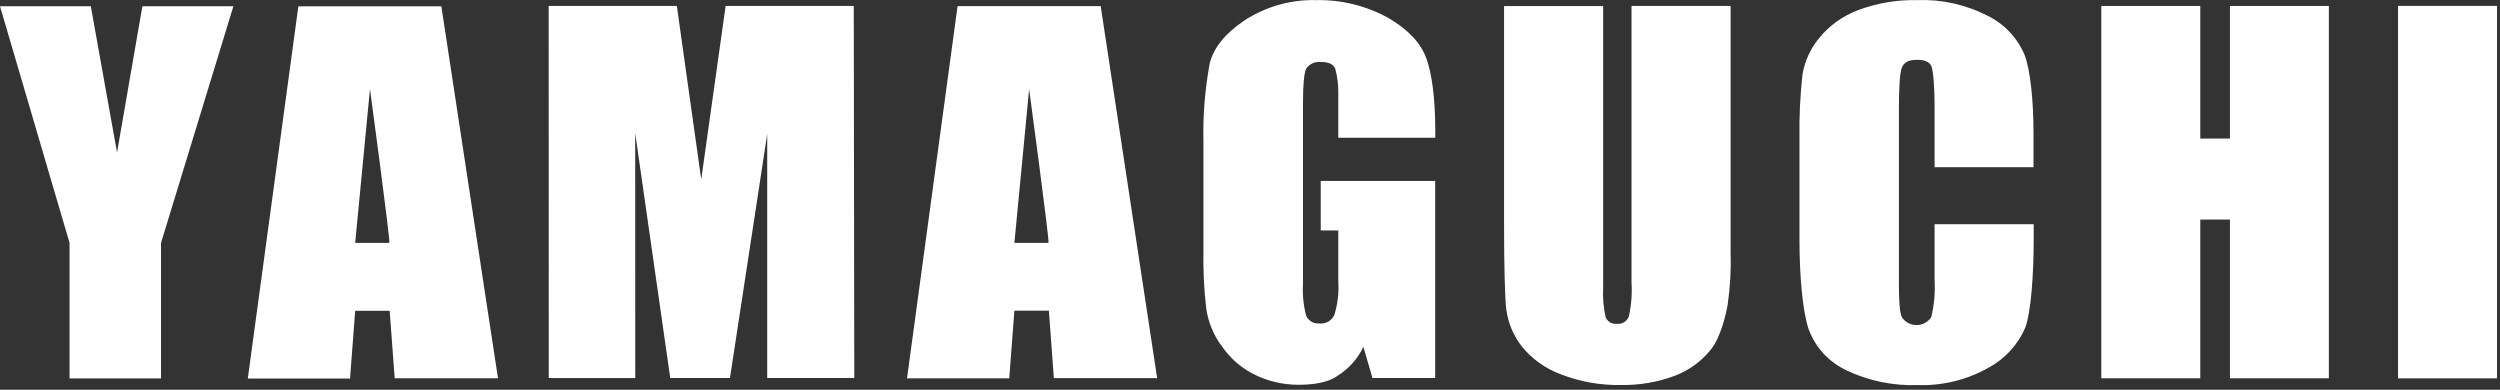
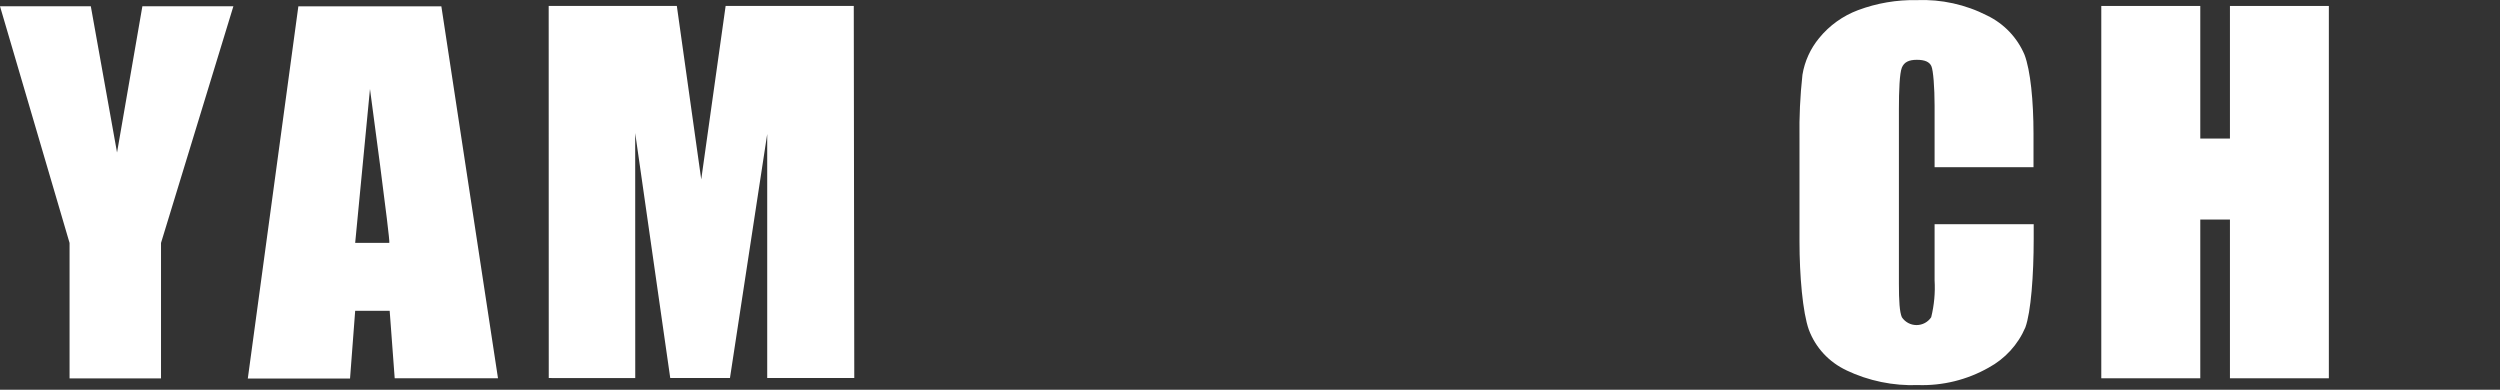
<svg xmlns="http://www.w3.org/2000/svg" width="263" height="41" viewBox="0 0 263 41" fill="none">
  <rect x="0" y="0" width="263" height="41" fill="#333333" stroke="none" />
  <path d="M46.431 0.667H31.387L26.069 39.822H36.824L37.365 32.697H40.994L41.522 39.795H52.389L46.431 0.667ZM40.955 25.552H37.365L38.922 9.363C38.922 9.363 41.093 25.46 40.955 25.552Z" fill="white" />
-   <path d="M158.479 32.651C158.675 34.033 159.232 35.34 160.095 36.442C161.17 37.771 162.589 38.785 164.2 39.376C166.216 40.163 168.368 40.546 170.534 40.503C172.456 40.534 174.368 40.207 176.169 39.54C177.671 38.973 178.991 38.013 179.989 36.763C180.979 35.532 181.553 33.207 181.751 32.042C182.016 30.201 182.12 28.34 182.061 26.482V0.627H171.636V29.736C171.712 30.936 171.614 32.14 171.346 33.312C171.25 33.557 171.075 33.764 170.848 33.901C170.621 34.037 170.355 34.095 170.092 34.065C169.853 34.091 169.611 34.042 169.402 33.925C169.192 33.807 169.025 33.627 168.924 33.41C168.683 32.37 168.592 31.3 168.653 30.234V0.641H158.228V23.561C158.228 27.851 158.307 31.321 158.466 32.638" fill="white" />
-   <path d="M262.686 0.621H252.274V39.802H262.686V0.621Z" fill="white" />
  <path d="M231.469 23.096H234.59V39.795H244.995V0.627H234.59V14.576H231.469V0.627H221.056V39.795H231.469V23.096Z" fill="white" />
  <path d="M194.235 38.957C196.585 40.074 199.174 40.606 201.777 40.509C204.372 40.591 206.939 39.959 209.194 38.682C210.931 37.746 212.297 36.252 213.067 34.445C213.654 32.841 213.945 28.964 213.945 25.12V23.587H203.519V29.481C203.596 30.788 203.476 32.099 203.163 33.371C202.995 33.625 202.766 33.834 202.496 33.978C202.227 34.122 201.925 34.198 201.619 34.198C201.313 34.198 201.011 34.122 200.742 33.978C200.472 33.834 200.243 33.625 200.075 33.371C199.837 32.828 199.765 31.649 199.765 29.841V11.459C199.765 9.573 199.837 7.693 200.075 7.117C200.313 6.541 200.801 6.292 201.652 6.292C202.503 6.292 202.972 6.515 203.176 6.947C203.381 7.379 203.519 9.246 203.519 11.112V17.589H213.925V14.072C213.925 10.595 213.602 7.399 212.981 5.762C212.221 3.962 210.828 2.499 209.062 1.642C206.776 0.471 204.223 -0.09 201.652 0.012C199.542 -0.03 197.444 0.328 195.469 1.066C193.865 1.668 192.45 2.683 191.372 4.007C190.454 5.119 189.849 6.451 189.617 7.87C189.374 10.084 189.27 12.31 189.306 14.537V25.369C189.306 29.016 189.643 32.867 190.29 34.687C190.994 36.571 192.416 38.104 194.249 38.957" fill="white" />
  <path d="M66.828 39.776L66.822 14L70.51 39.769H76.792L80.711 14.098V39.769H89.87L89.817 0.627H76.336L73.77 18.872L71.203 0.627H57.722L57.729 39.769L66.828 39.776Z" fill="white" />
  <path d="M7.318 39.808H16.938V25.558L24.552 0.66H14.978L12.312 16.043L9.554 0.66H3.05176e-05L7.318 25.558V39.808Z" fill="white" />
-   <path d="M106.714 32.683H110.343L110.865 39.782H121.732L115.794 0.647H100.736L95.418 39.802H106.173L106.714 32.683ZM108.265 9.37C108.265 9.37 110.436 25.473 110.304 25.552H106.714L108.265 9.37Z" fill="white" />
-   <path d="M128.423 36.239C129.254 37.53 130.406 38.585 131.769 39.304C133.278 40.09 134.96 40.493 136.665 40.476C138.136 40.476 139.693 40.26 140.69 39.546C141.875 38.806 142.824 37.748 143.428 36.495L144.385 39.769H150.983V19.036H138.941V24.242H140.789V29.605C140.867 30.795 140.726 31.989 140.373 33.129C140.243 33.422 140.024 33.667 139.745 33.828C139.466 33.989 139.143 34.058 138.822 34.026C138.533 34.057 138.241 33.997 137.988 33.855C137.735 33.713 137.533 33.495 137.41 33.233C137.127 32.15 137.013 31.03 137.074 29.913V10.784C137.074 8.872 137.199 7.667 137.41 7.215C137.576 6.978 137.801 6.789 138.065 6.667C138.328 6.545 138.619 6.494 138.908 6.521C139.654 6.521 140.228 6.672 140.465 7.215C140.683 8.027 140.792 8.864 140.789 9.704C140.789 10.136 140.789 10.811 140.789 11.341V14.491H150.99V13.64C150.99 10.575 150.66 7.746 150.04 6.102C149.419 4.458 148.106 3.096 146.081 1.904C143.753 0.611 141.12 -0.042 138.453 0.012C135.745 -0.055 133.083 0.712 130.832 2.206C128.852 3.555 127.671 5.048 127.262 6.665C126.757 9.406 126.535 12.19 126.602 14.976V26.318C126.56 28.396 126.661 30.475 126.906 32.539C127.115 33.869 127.625 35.134 128.397 36.239" fill="white" />
</svg>